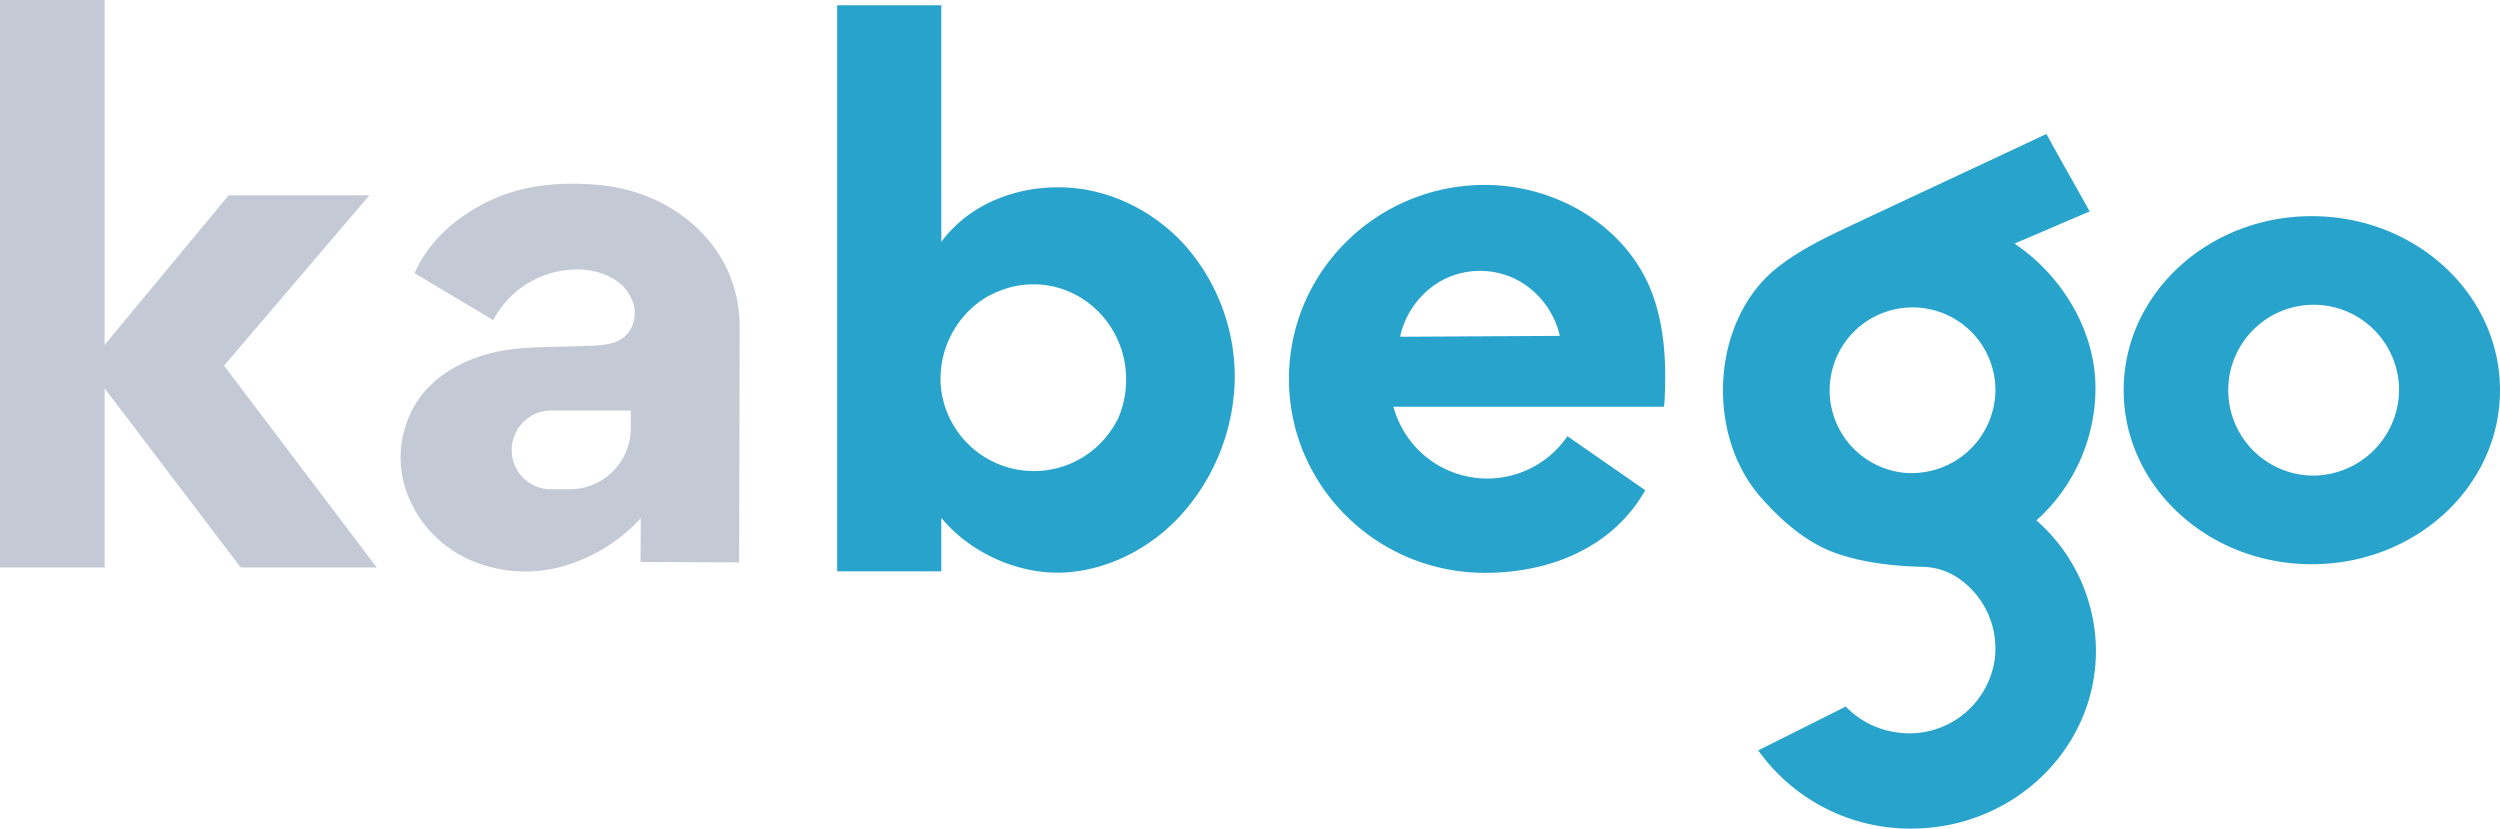
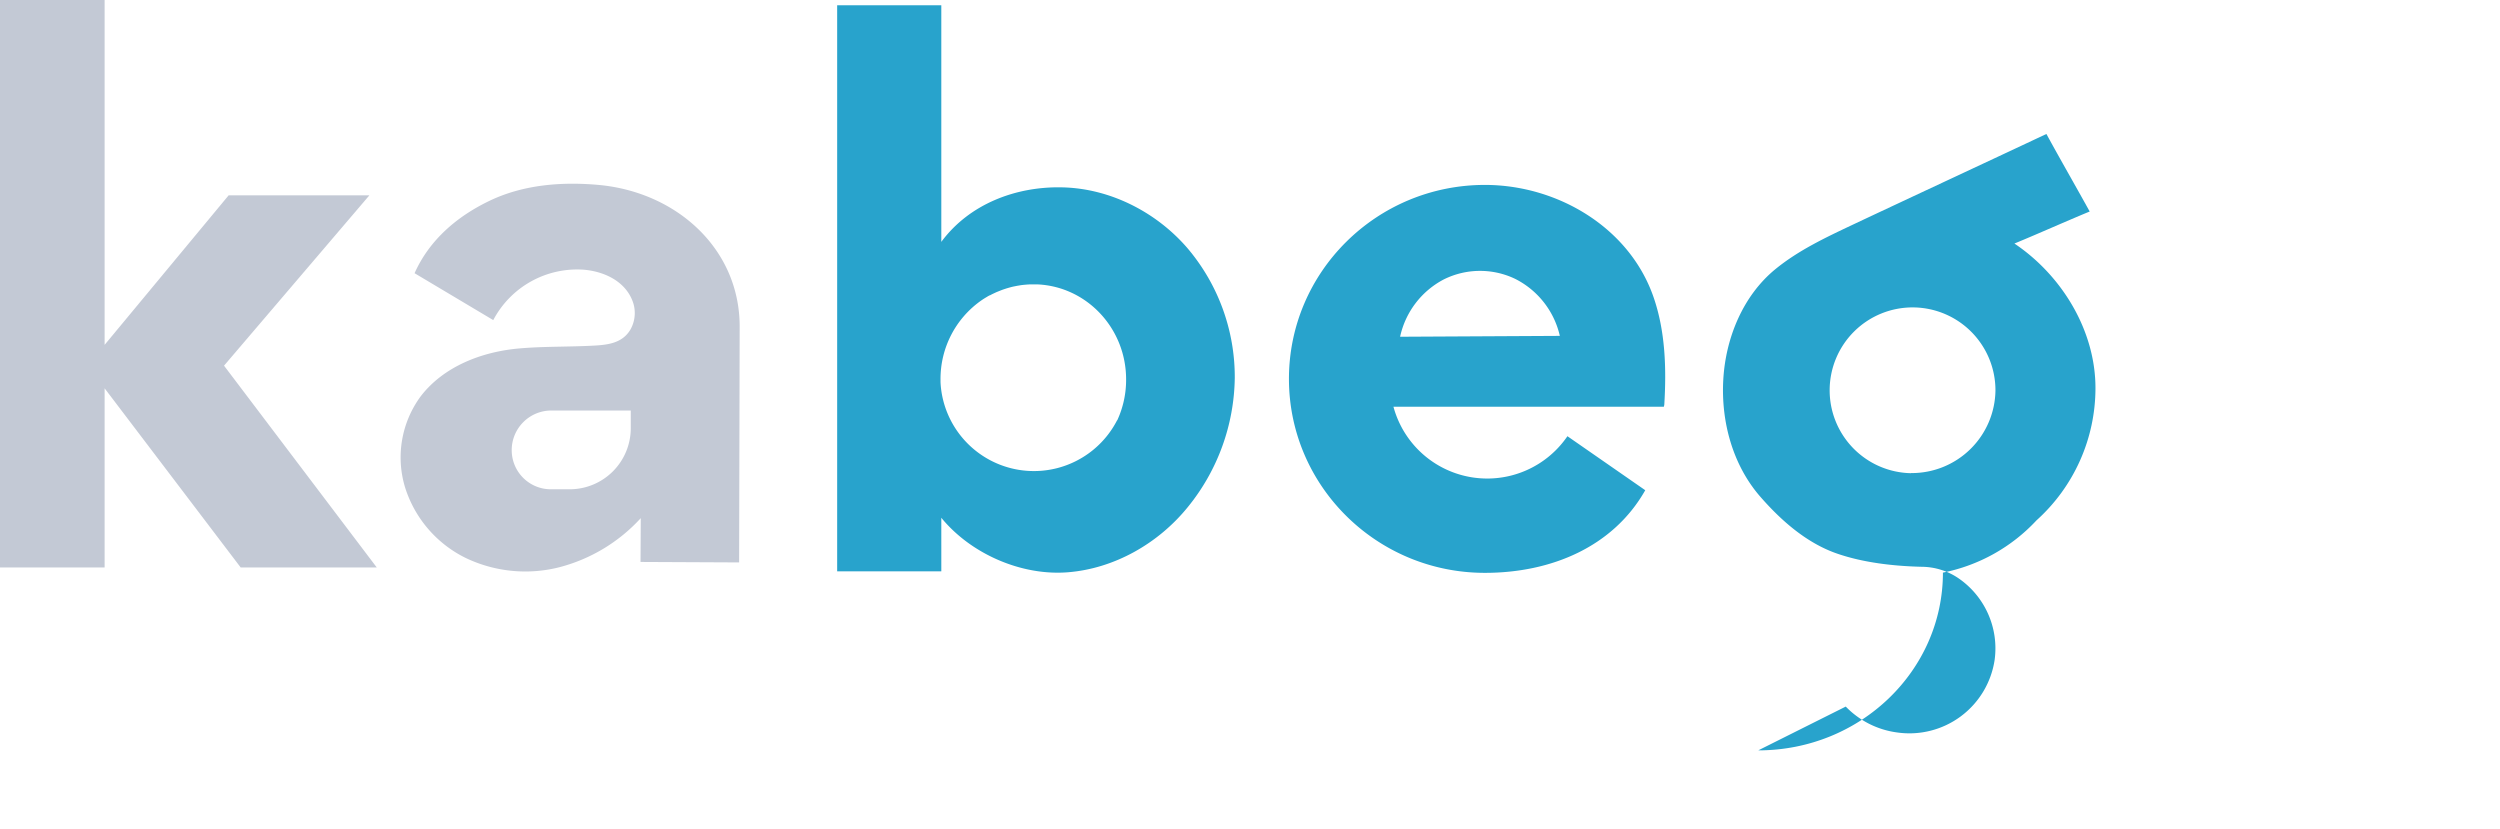
<svg xmlns="http://www.w3.org/2000/svg" viewBox="0 0 635.42 210.6">
  <defs>
    <style>.cls-1{fill:#c3c9d5;}.cls-2{fill:#28a3cc;}</style>
  </defs>
  <g id="Layer_2" data-name="Layer 2">
    <g id="Layer_1-2" data-name="Layer 1">
      <polygon class="cls-1" points="95.76 144.23 61.17 144.23 26.59 98.7 26.59 144.23 0 144.23 0 0 26.59 0 26.59 87.65 58.11 49.65 93.88 49.65 56.94 92.94 95.76 144.23" />
      <path class="cls-1" d="M152.13,47c-9.16-.82-18.95-.14-27.63,4-8.37,4-15.36,10-19.13,18.44l20,11.92a24.09,24.09,0,0,1,23.12-12.8c5,.46,10.12,2.79,12.15,7.62a8.53,8.53,0,0,1-.31,7.41c-2,3.61-5.8,4.06-9.33,4.25-6.29.35-12.62.17-18.9.71-9.56.81-19.3,4.55-25.15,12.15a26.2,26.2,0,0,0-4,23.16,30,30,0,0,0,15.51,18,35.13,35.13,0,0,0,23.8,2.29,42.58,42.58,0,0,0,20.6-12.45l-.06,11.13,25.06.12L188,83C188,63.16,171.89,48.8,152.13,47Zm8.19,61.83a15.53,15.53,0,0,1-15.54,15.53H140a9.94,9.94,0,0,1-9.94-9.94,10.07,10.07,0,0,1,10.08-10.08h20.18Z" />
      <path class="cls-2" d="M301.75,63c-7.86-9.07-19.43-15-31.42-15.37s-23.95,4.19-31.08,13.85V1.34H212.78V145.22h26.47V131.6c7.51,9.19,20.4,14.81,32.22,13.85s22.95-7.34,30.42-16.55A53.09,53.09,0,0,0,313.84,96,50.62,50.62,0,0,0,301.75,63ZM283.89,106.9a23.77,23.77,0,0,1-44.64-7.62c-.1-.72-.17-1.45-.2-2.18,0-.23,0-.46,0-.69a24.33,24.33,0,0,1,10.4-20.07c.44-.3.89-.59,1.36-.86.23-.15.47-.28.71-.41l.09,0q.39-.22.81-.42t.9-.42l1-.4c.33-.13.66-.25,1-.36s.51-.17.76-.24c.52-.15,1-.29,1.56-.41l.8-.16,1-.17c.69-.09,1.4-.16,2.12-.2q.54,0,1.08,0c.41,0,.81,0,1.21,0,12.47.65,22.38,11.22,22.38,24.17A24.5,24.5,0,0,1,284,106.77ZM286.55,96a23.76,23.76,0,0,0-22.71-23.74c12.47.65,22.38,11.22,22.38,24.17A24.5,24.5,0,0,1,284,106.77,23.45,23.45,0,0,0,286.55,96Zm-47.3-3.3A24,24,0,0,0,239,96c0,.14,0,.29,0,.43a24.33,24.33,0,0,1,10.4-20.07A23.68,23.68,0,0,0,239.25,92.68Z" />
      <path class="cls-2" d="M420.27,75.5C414.13,57.79,395.82,47,377.42,47c-27.51,0-49.81,22.09-49.81,49.3s22.3,49.3,49.81,49.3c16.84,0,32.59-6.6,40.75-21l-19.78-13.73a24.69,24.69,0,0,1-44.22-7.49H422.9l.11-.5C423.56,93.68,423.3,84.25,420.27,75.5ZM355.86,85.59A21.62,21.62,0,0,1,367,71a20.67,20.67,0,0,1,18.11-.12,21.6,21.6,0,0,1,11.35,14.49Z" />
-       <path class="cls-2" d="M517.6,132.27a45.25,45.25,0,0,0,15-33.65c0-14.57-8.5-28.6-20.6-36.72,6.24-2.57,12.9-5.57,19.13-8.14-3.66-6.63-7.39-13.09-11-19.71-16.51,7.77-32.77,15.32-49.28,23.09-6.83,3.23-13.75,6.49-19.6,11.27C443,75.16,438.59,85.91,438,96.55s2.4,21.64,9.4,29.68c5.36,6.15,11.86,11.84,19.57,14.49,6.64,2.29,14.31,3.17,21.52,3.34a16.78,16.78,0,0,1,9.24,2.88,21.61,21.61,0,0,1,9.25,20.73,21.9,21.9,0,0,1-24.85,18.49,22.22,22.22,0,0,1-13-6.57l-22.24,11.13a47.37,47.37,0,0,0,38.89,19.88c25.92,0,46.94-20.23,46.94-45.18A44.3,44.3,0,0,0,517.6,132.27Zm-31.89-12a21.07,21.07,0,1,1,21.47-21.07A21.28,21.28,0,0,1,485.71,120.24Z" />
+       <path class="cls-2" d="M517.6,132.27a45.25,45.25,0,0,0,15-33.65c0-14.57-8.5-28.6-20.6-36.72,6.24-2.57,12.9-5.57,19.13-8.14-3.66-6.63-7.39-13.09-11-19.71-16.51,7.77-32.77,15.32-49.28,23.09-6.83,3.23-13.75,6.49-19.6,11.27C443,75.16,438.59,85.91,438,96.55s2.4,21.64,9.4,29.68c5.36,6.15,11.86,11.84,19.57,14.49,6.64,2.29,14.31,3.17,21.52,3.34a16.78,16.78,0,0,1,9.24,2.88,21.61,21.61,0,0,1,9.25,20.73,21.9,21.9,0,0,1-24.85,18.49,22.22,22.22,0,0,1-13-6.57l-22.24,11.13c25.92,0,46.94-20.23,46.94-45.18A44.3,44.3,0,0,0,517.6,132.27Zm-31.89-12a21.07,21.07,0,1,1,21.47-21.07A21.28,21.28,0,0,1,485.71,120.24Z" />
      <path class="cls-2" d="M261.55,72.24c-.72,0-1.43.11-2.12.2A18.55,18.55,0,0,1,261.55,72.24Z" />
      <line class="cls-2" x1="396.54" y1="85.61" x2="354.89" y2="85.61" />
-       <path class="cls-2" d="M587.59,54.94c-26.41,0-47.82,19.8-47.82,44.23s21.41,44.24,47.82,44.24,47.83-19.81,47.83-44.24S614,54.94,587.59,54.94Zm0,65.94a21.71,21.71,0,1,1,22.18-21.71A21.95,21.95,0,0,1,587.59,120.88Z" />
    </g>
  </g>
</svg>